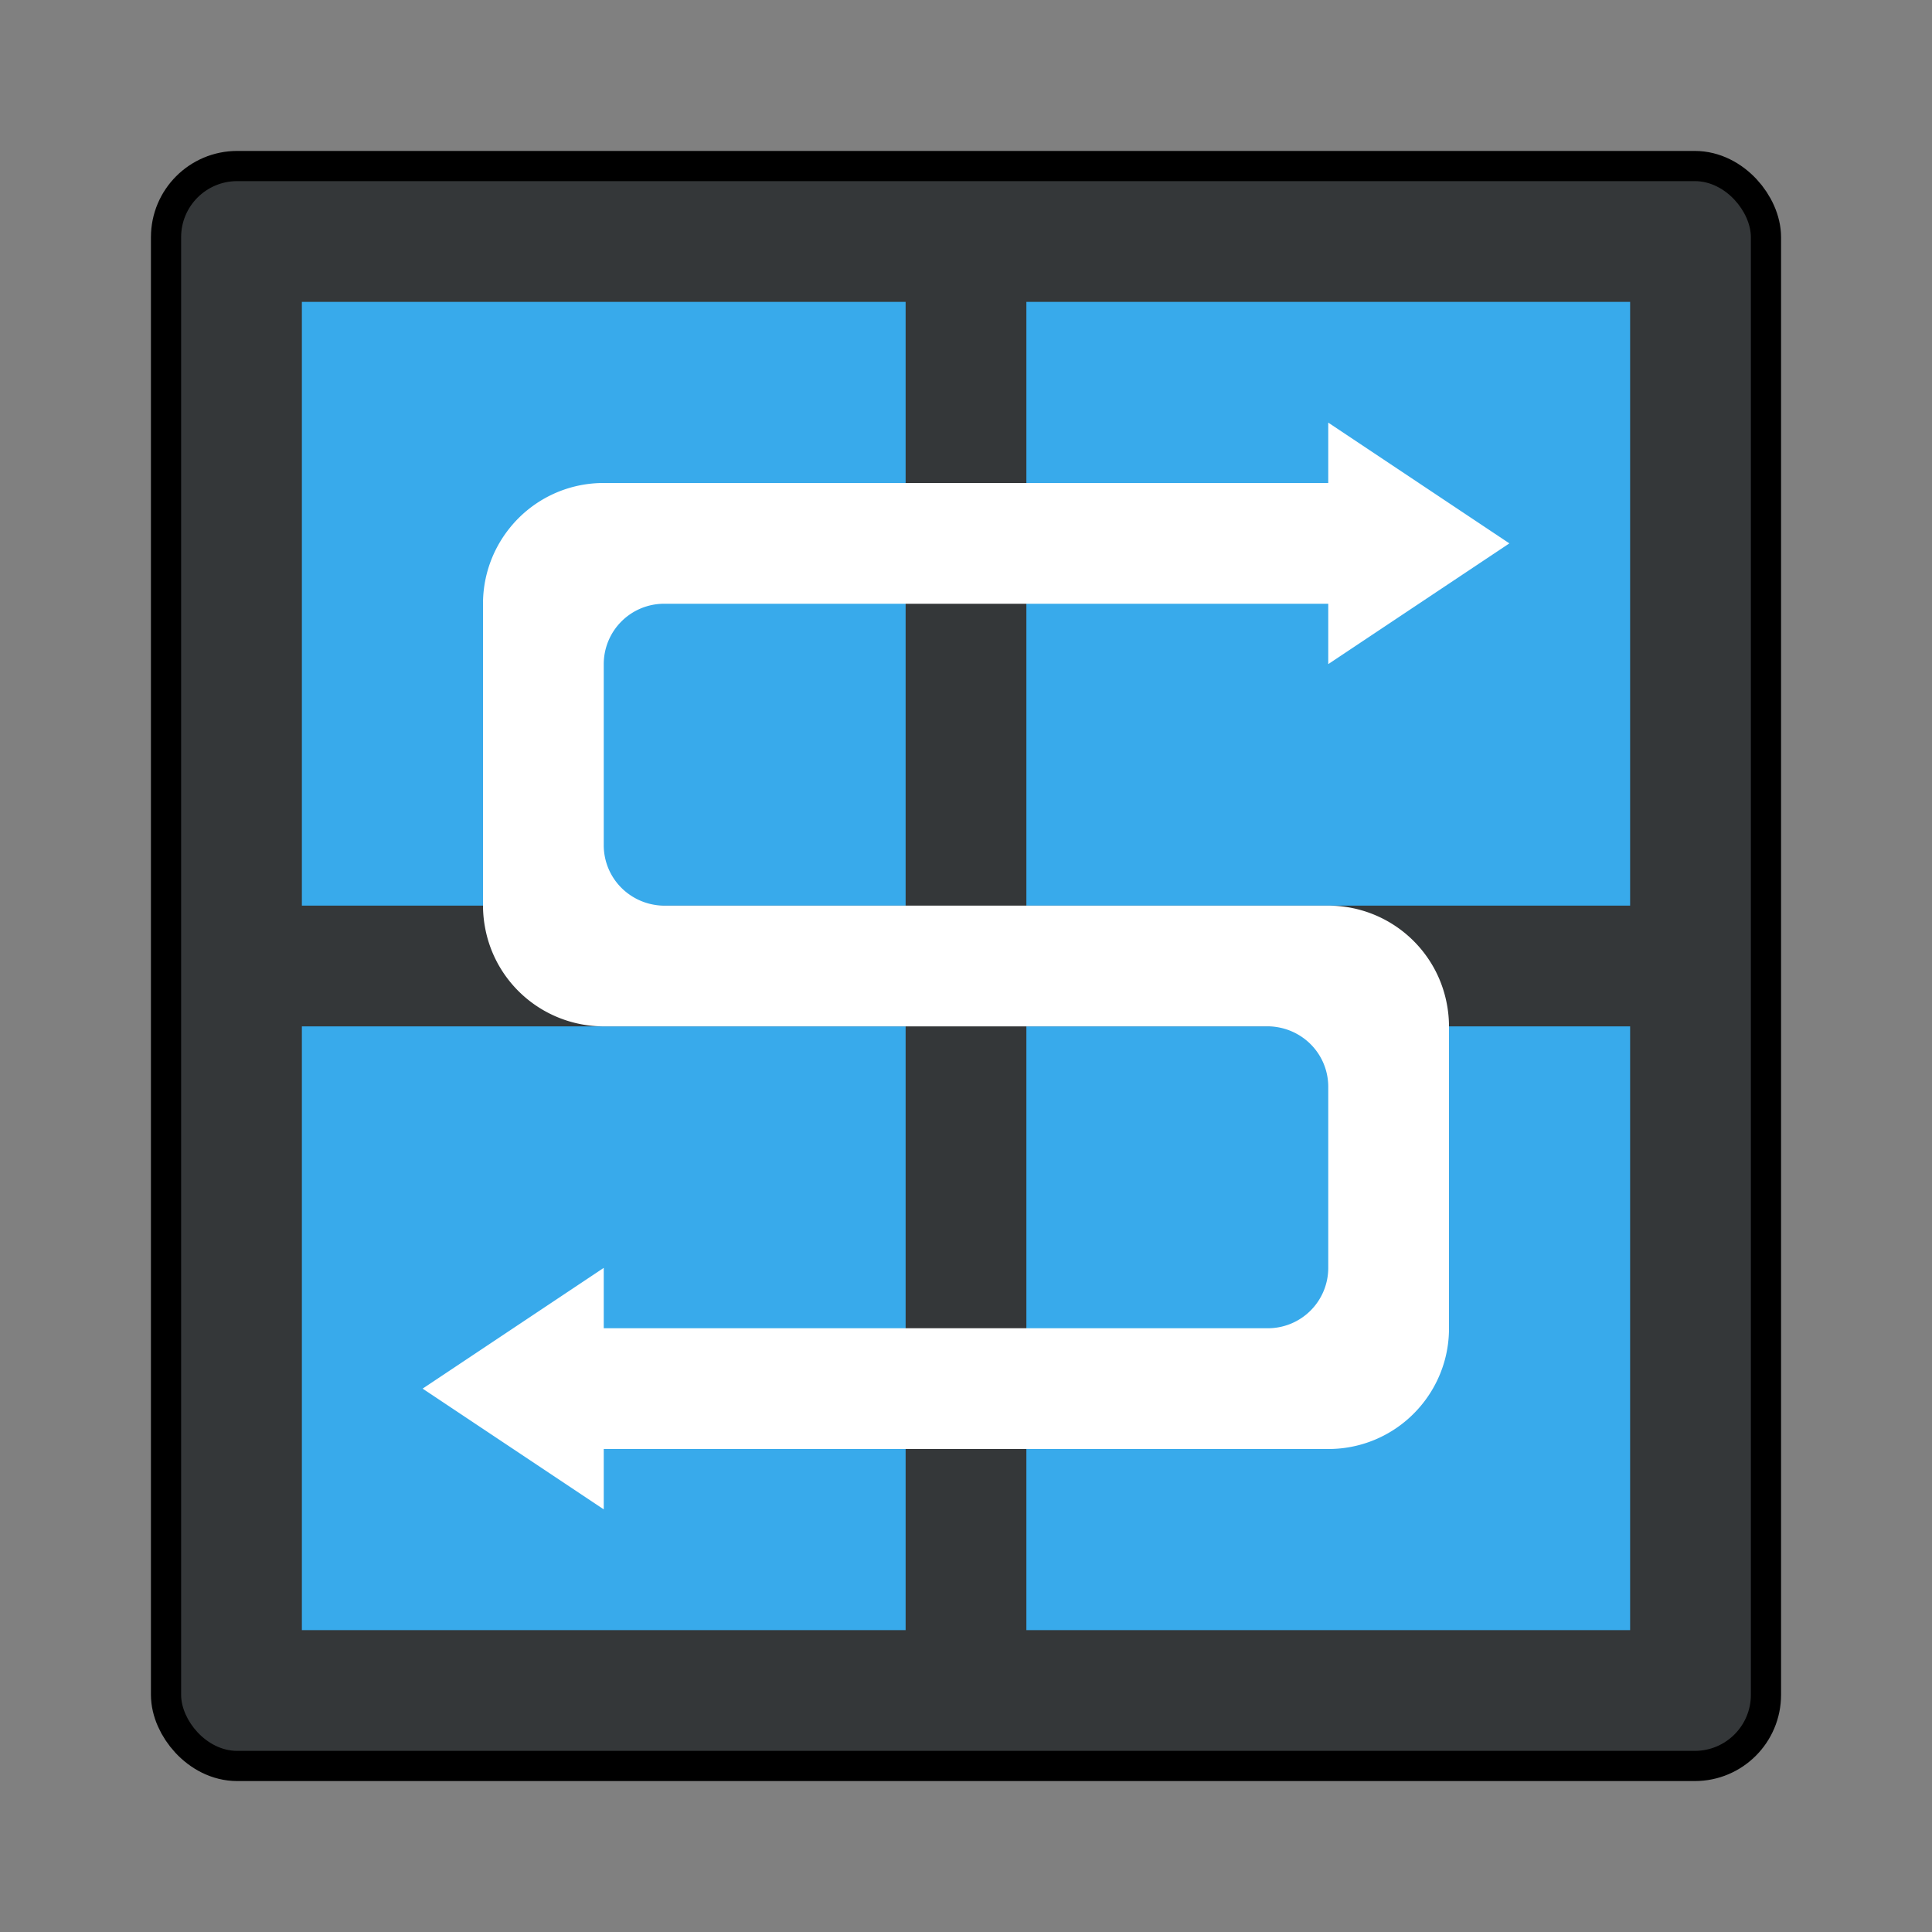
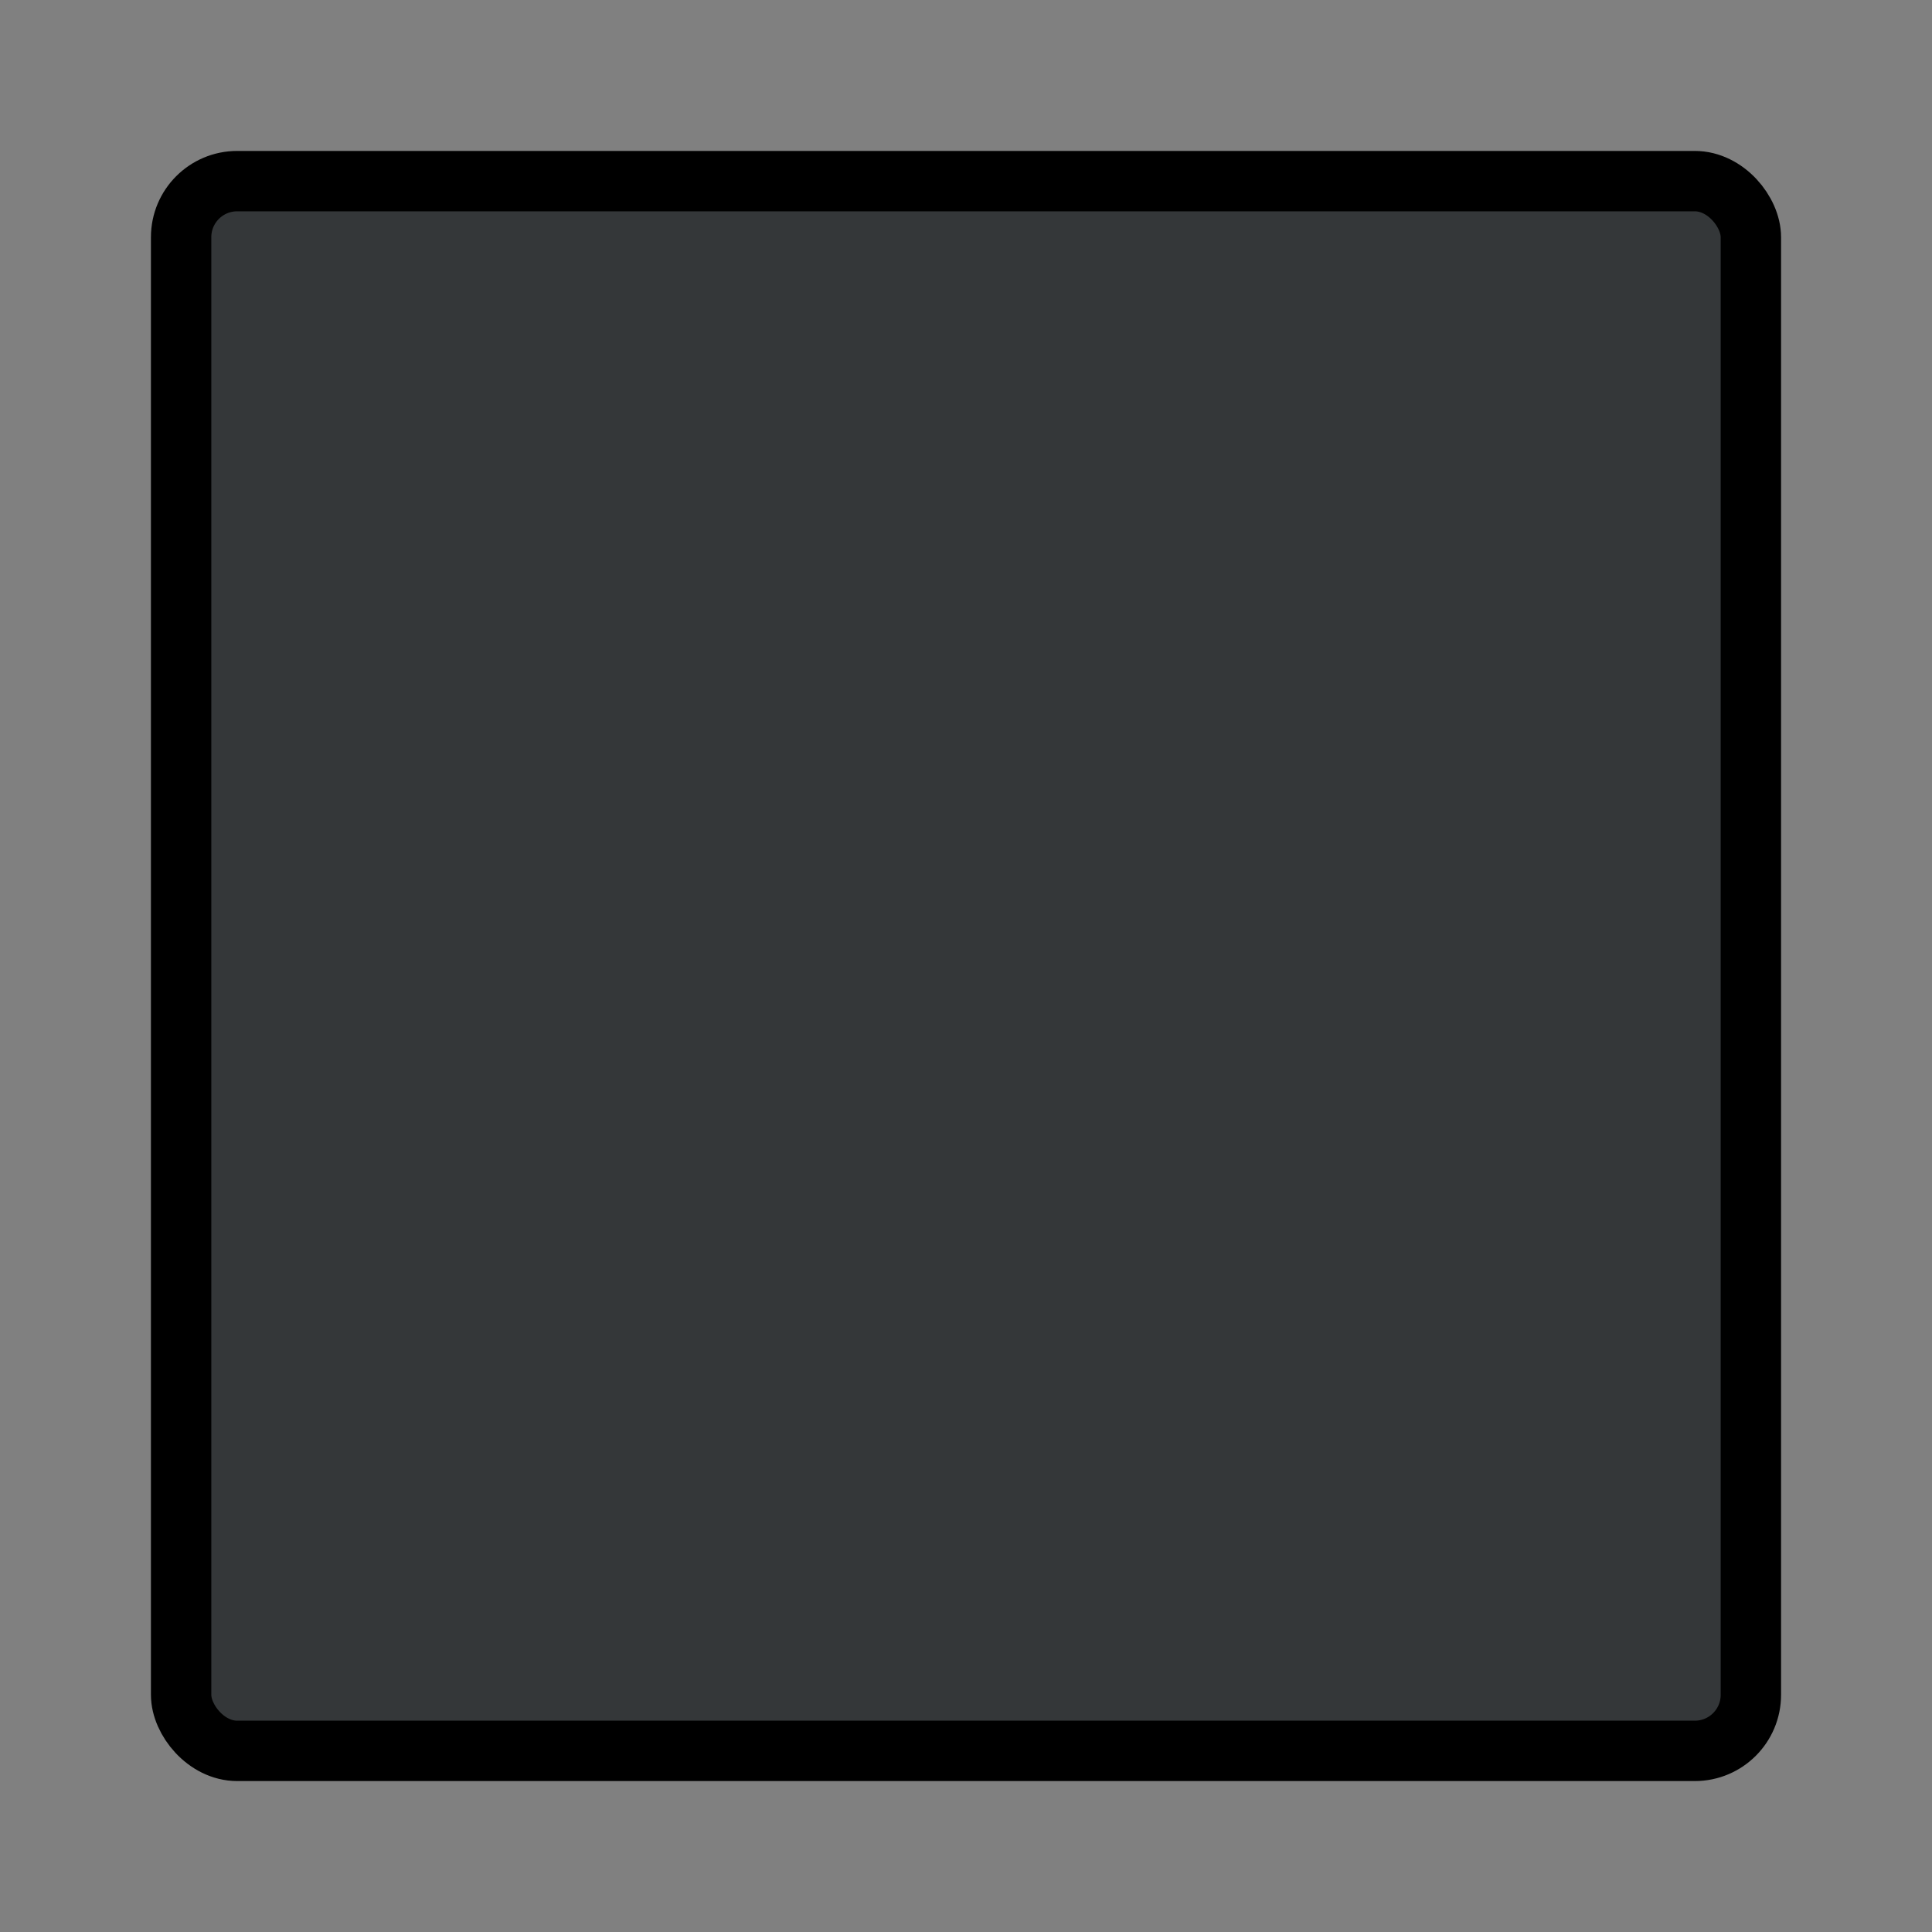
<svg xmlns="http://www.w3.org/2000/svg" width="64" height="64" version="1.1">
  <rect width="100%" height="100%" fill="#808080" stroke="none" />
  <rect x="6" y="6" width="52" height="52" rx="1.857" fill="#343739" stroke="#000" stroke-width="2" />
-   <rect x="6" y="6" width="52" height="52" rx="1.857" fill="#343739" />
-   <path d="m10 34h20v20h-20zm24 0h20v20h-20zm0-24h20v20h-20zm-24 0h20v20h-20z" fill="#38aaeb" />
-   <path d="m44 14v2h-24a3.98 3.98 0 0 0-3.132 1.512 3.996 3.996 0 0 0-0.868 2.488v10a4.004 4.004 0 0 0 0.06 0.68 4.002 4.002 0 0 0 0.374 1.132 4 4 0 0 0 3.566 2.188h22a2.006 2.006 0 0 1 0.98 0.26 2.004 2.004 0 0 1 0.388 0.284 1.992 1.992 0 0 1 0.632 1.456v6a2 2 0 0 1-2 2h-22v-2l-6 4 6 4v-2h24a3.98 3.98 0 0 0 2.872-1.214 4.004 4.004 0 0 0 0.984-1.716 4.002 4.002 0 0 0 0.144-1.07v-10a4.004 4.004 0 0 0-0.06-0.68 4.002 4.002 0 0 0-0.374-1.132 4 4 0 0 0-3.566-2.188h-22a2.006 2.006 0 0 1-0.98-0.26 2.004 2.004 0 0 1-0.388-0.284 1.992 1.992 0 0 1-0.632-1.456v-6a2 2 0 0 1 2-2h22v2l6-4z" fill="#fff" />
</svg>